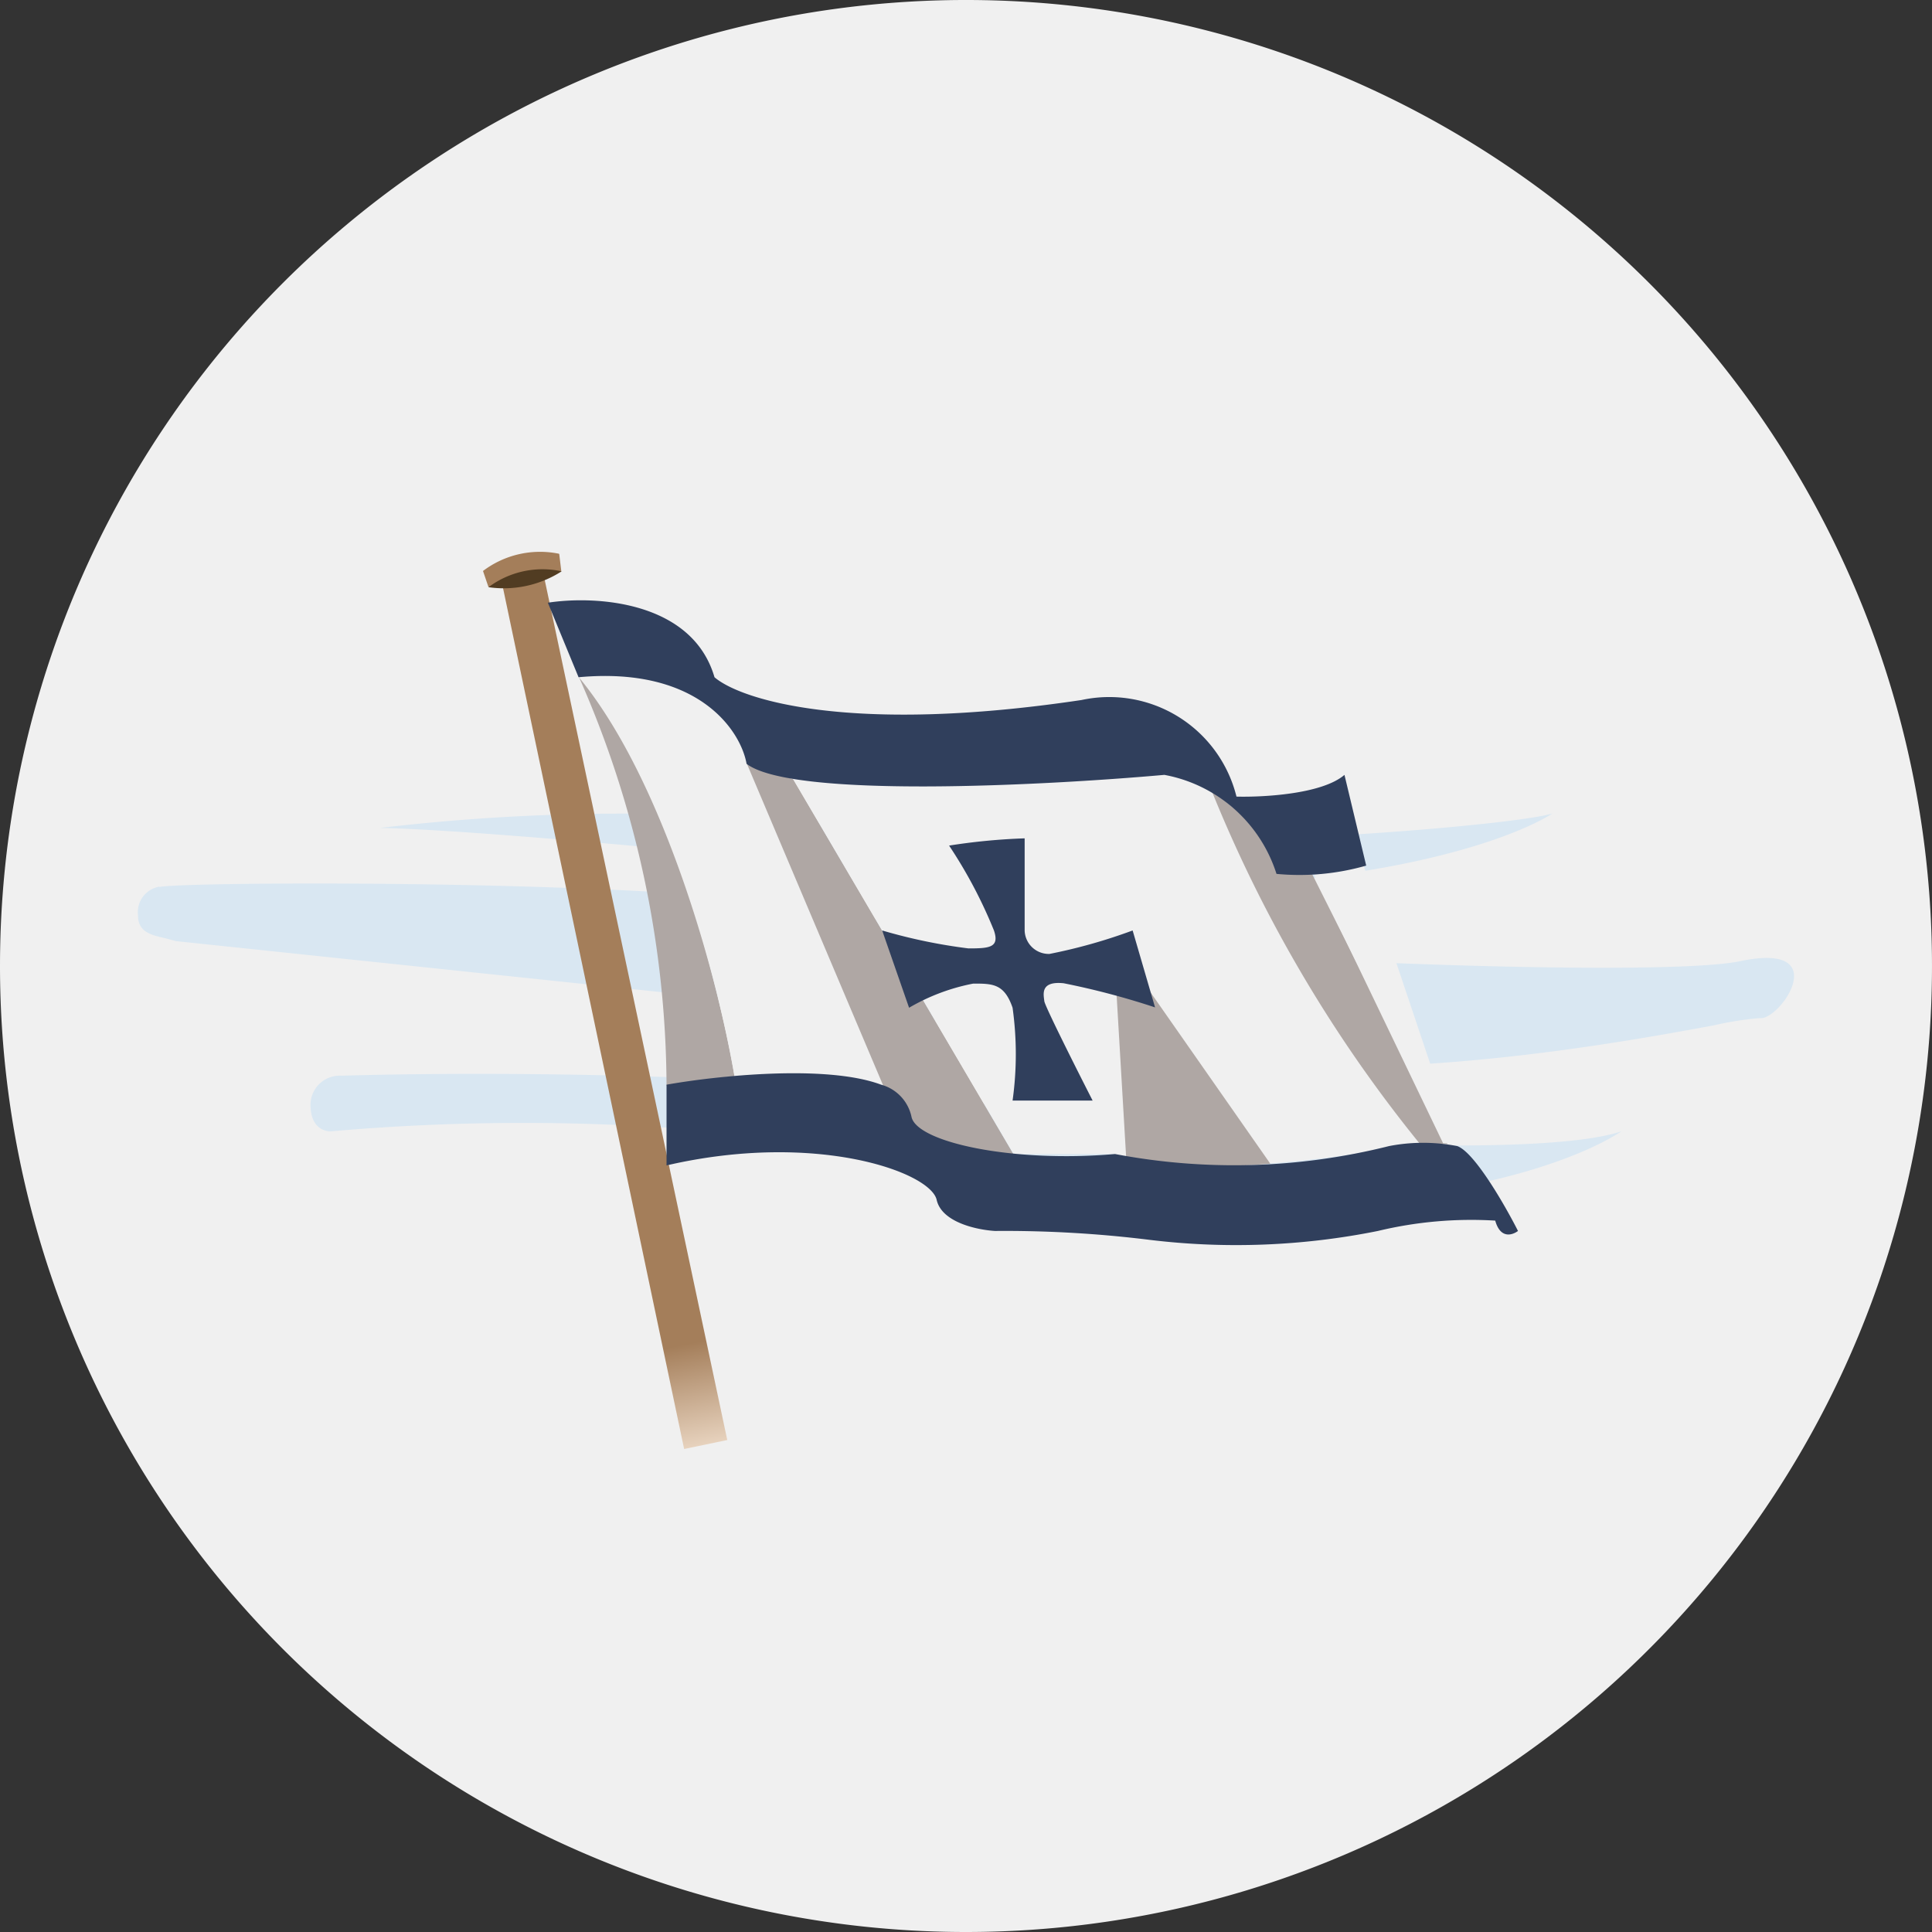
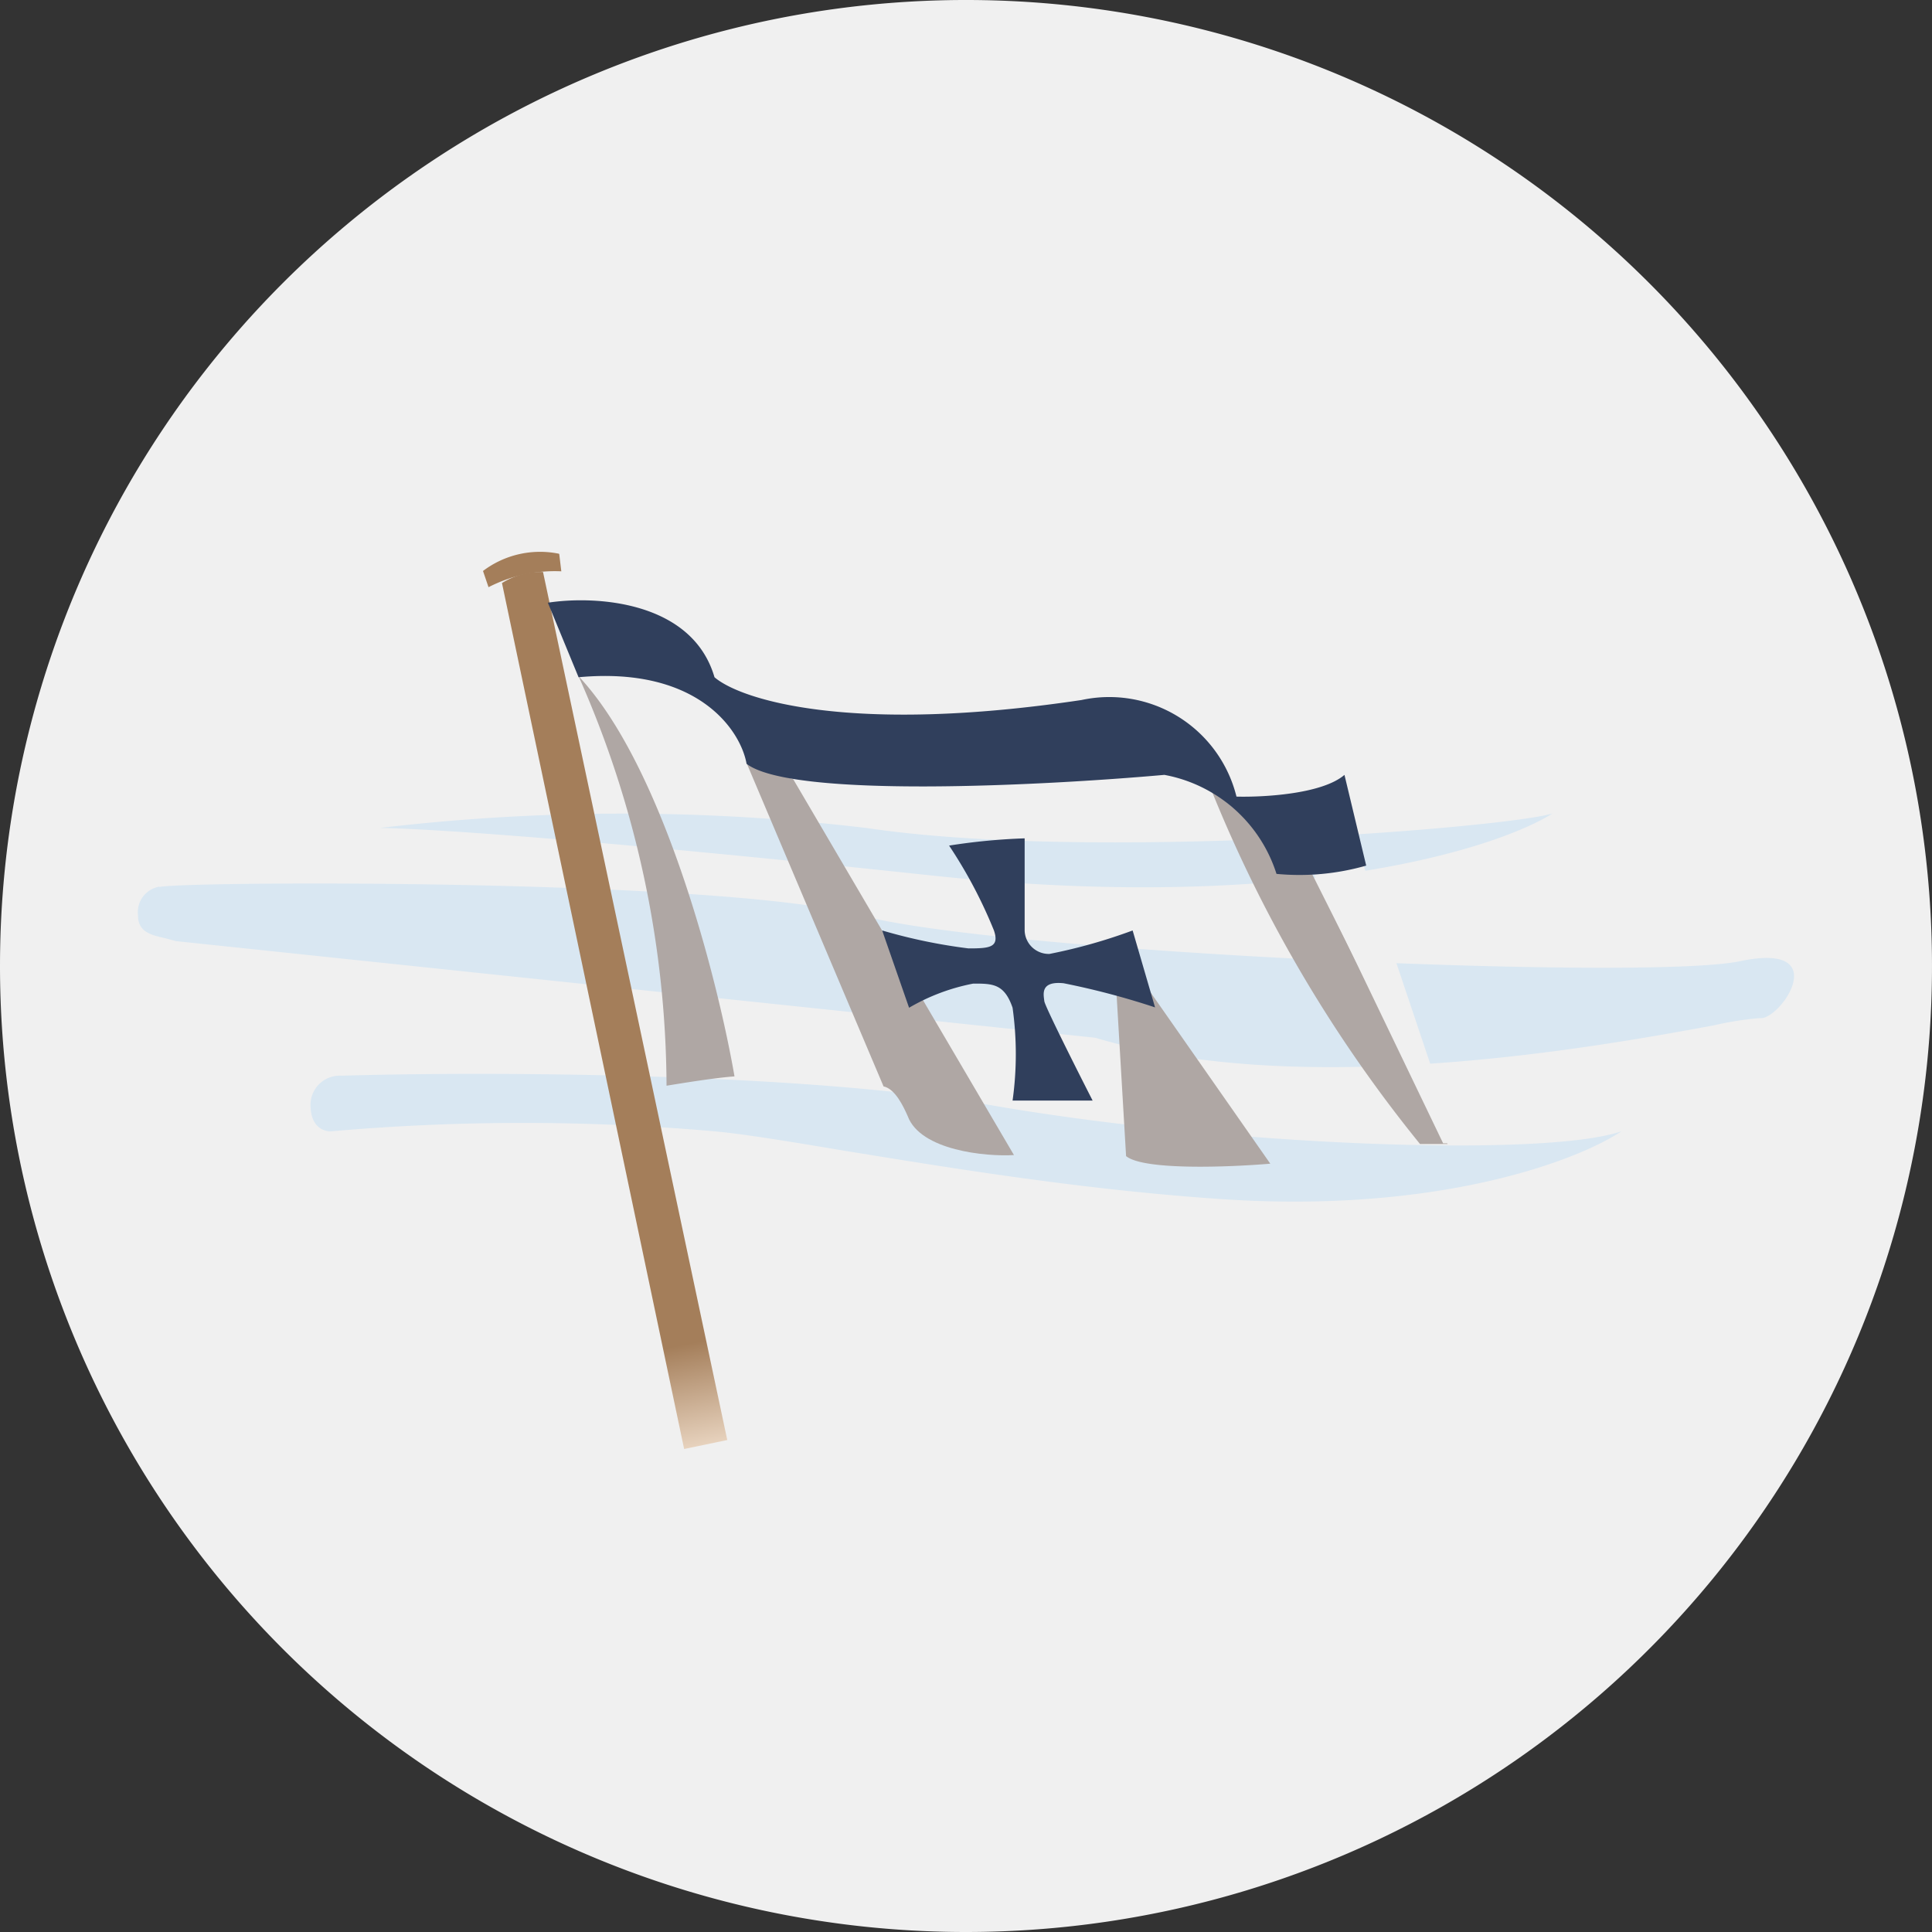
<svg xmlns="http://www.w3.org/2000/svg" viewBox="0 0 56 56">
  <rect x="0" y="0" width="56" height="56" fill="#333333" stroke="none" />
  <defs>
    <style>
      .a {
        fill: #f0f0f0;
      }

      .b {
        fill: #d9e7f2;
      }

      .c {
        fill: #a47e5a;
      }

      .d {
        fill: url(#a);
      }

      .e {
        fill: #afa7a4;
      }

      .f {
        fill: #513c22;
      }

      .g {
        fill: #303f5c;
      }
    </style>
    <linearGradient id="a" x1="19.688" y1="18.999" x2="20.278" y2="15.949" gradientTransform="matrix(1, 0, 0, -1, 0, 58)" gradientUnits="userSpaceOnUse">
      <stop offset="0" stop-color="#a47e5a" />
      <stop offset="1" stop-color="#ead6c2" />
    </linearGradient>
  </defs>
  <path class="a" d="M0,28A28,28,0,1,1,28,56,28,28,0,0,1,0,28Z" />
  <path class="b" d="M25.12,24A59.993,59.993,0,0,0,11,24c1.05,0,5.72.28,16.04,1.38s16.27-.74,17.96-1.8C43.58,24,31.6,24.97,25.12,24ZM4.62,25.7a.751.751,0,0,0-.62.83c0,.48.36.57.81.67l.3.08,26.64,2.8c6.04,1.82,14.63.25,17.93-.36a9.207,9.207,0,0,1,1.33-.21c.58.08,2.18-2.23-.57-1.65s-21.48-.25-25.5-1.33c-4-1.07-19.62-.99-20.32-.82ZM9.9,31.18c3.96-.12,13.25-.11,18.74.84,6.86,1.2,16.14,1.54,18.36.77-1.25.84-5.33,2.41-11.69,1.96-4.09-.28-8.03-.94-10.92-1.41-1.61-.27-2.9-.48-3.7-.55a63.539,63.539,0,0,0-11.07,0c-.21.02-.62-.1-.62-.77A.847.847,0,0,1,9.9,31.18Z" />
  <path class="c" d="M16.2,16.05a2.74,2.74,0,0,0-2.2.5l.16.47a4.2,4.2,0,0,1,2.11-.46l-.06-.5Z" />
  <path class="d" d="M19.83,42,14.55,16.9a2.115,2.115,0,0,1,1.19-.32l5.34,25.16Z" />
  <path class="e" d="M19.32,31.47A29.532,29.532,0,0,0,16.77,19.6c2.48,2.64,4.05,8.88,4.52,11.6C20.72,31.24,19.75,31.4,19.32,31.47Z" />
-   <path class="a" d="M21.62,22.03c-.8-2.53-3.63-2.56-4.85-2.41,2.56,3.1,4.1,9.03,4.52,11.58a14.669,14.669,0,0,1,4.33.27Z" />
  <path class="e" d="M23,22.59l-1.35-.45,3.96,9.35c.34.07.58.59.7.86.37,1,2.27,1.18,3.08,1.13L23,22.6Z" />
-   <path class="a" d="M33.68,22.41a65.021,65.021,0,0,1-10.7.16l6.4,10.88H32.3c.7.37,1.93.25,3.42.34a34.137,34.137,0,0,0,5.56-.71c-1.71-1.22-4.8-7.27-6.12-10.1A2.7,2.7,0,0,0,33.68,22.41Z" />
  <path class="e" d="M32.27,27.22l.37,6.29c.51.42,3,.32,4.18.22Zm5.76-1.89L35.1,22.87a39.993,39.993,0,0,0,6.06,10.29h.8Z" />
  <path class="a" d="M39.53,25.1l-1.44.26,3.74,7.78h.4Z" />
-   <path class="f" d="M16.28,16.56a3.1,3.1,0,0,1-2.12.46A2.613,2.613,0,0,1,16.28,16.56Z" />
  <path class="g" d="M29.7,24.3a17.716,17.716,0,0,0-2.19.21,13.672,13.672,0,0,1,1.3,2.46c.17.5-.14.52-.74.52a15.761,15.761,0,0,1-2.5-.52l.78,2.24a5.886,5.886,0,0,1,1.86-.7c.56,0,.9,0,1.14.7a9.689,9.689,0,0,1,0,2.69h2.32c-.46-.9-1.38-2.73-1.4-2.88-.02-.19-.13-.59.56-.52a22.281,22.281,0,0,1,2.65.7l-.65-2.23a15.671,15.671,0,0,1-2.41.68.7.7,0,0,1-.72-.679h0Zm-8.99-4.67c-.65-2.23-3.49-2.37-4.83-2.16l.89,2.16c3.46-.32,4.7,1.54,4.87,2.51,1.33,1.01,8.63.63,12.11.32A4.214,4.214,0,0,1,37,25.33a7.03,7.03,0,0,0,2.6-.24l-.63-2.63c-.65.56-2.36.65-3.13.63a3.8,3.8,0,0,0-4.49-2.8C24.61,21.3,21.45,20.27,20.71,19.63Z" />
-   <path class="g" d="M25.54,31.44c-1.61-.6-4.82-.25-6.22,0v2.34c4.32-1,7.65.19,7.83,1,.15.66,1.19.87,1.69.9a34.18,34.18,0,0,1,4.5.26,20.811,20.811,0,0,0,6.6-.26,11.574,11.574,0,0,1,3.4-.3c.15.54.5.42.66.3-.38-.75-1.26-2.28-1.76-2.46a5.193,5.193,0,0,0-1.98,0,18.432,18.432,0,0,1-7.94.23c-2.97.26-5.75-.34-5.9-1.08A1.229,1.229,0,0,0,25.54,31.44Z" />
</svg>